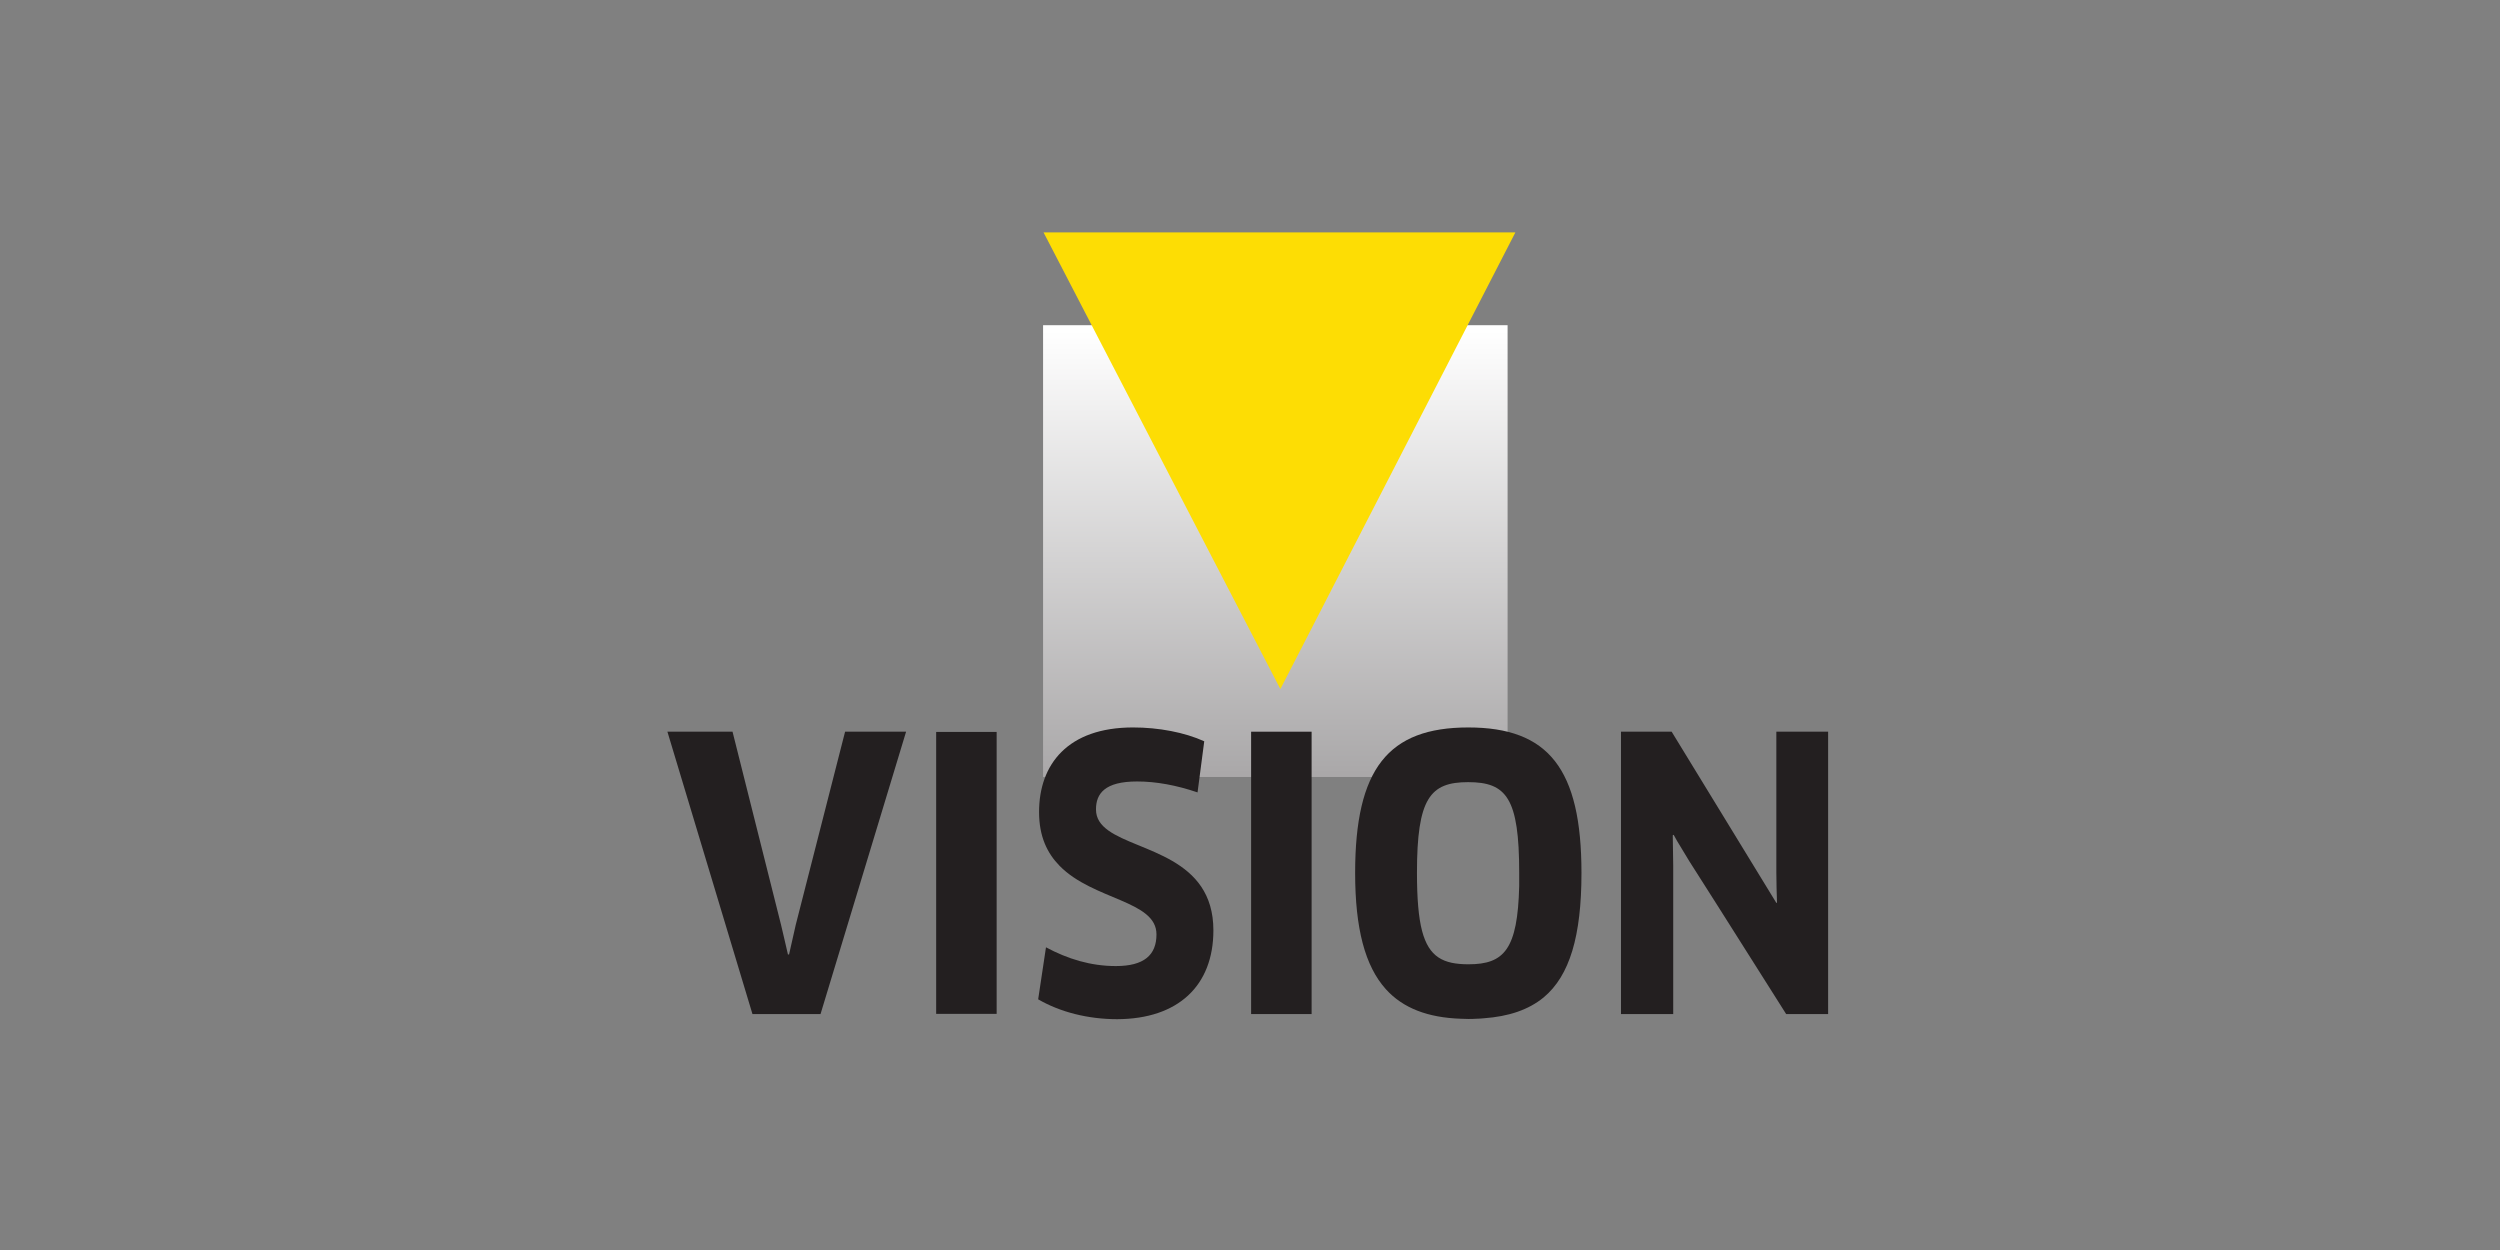
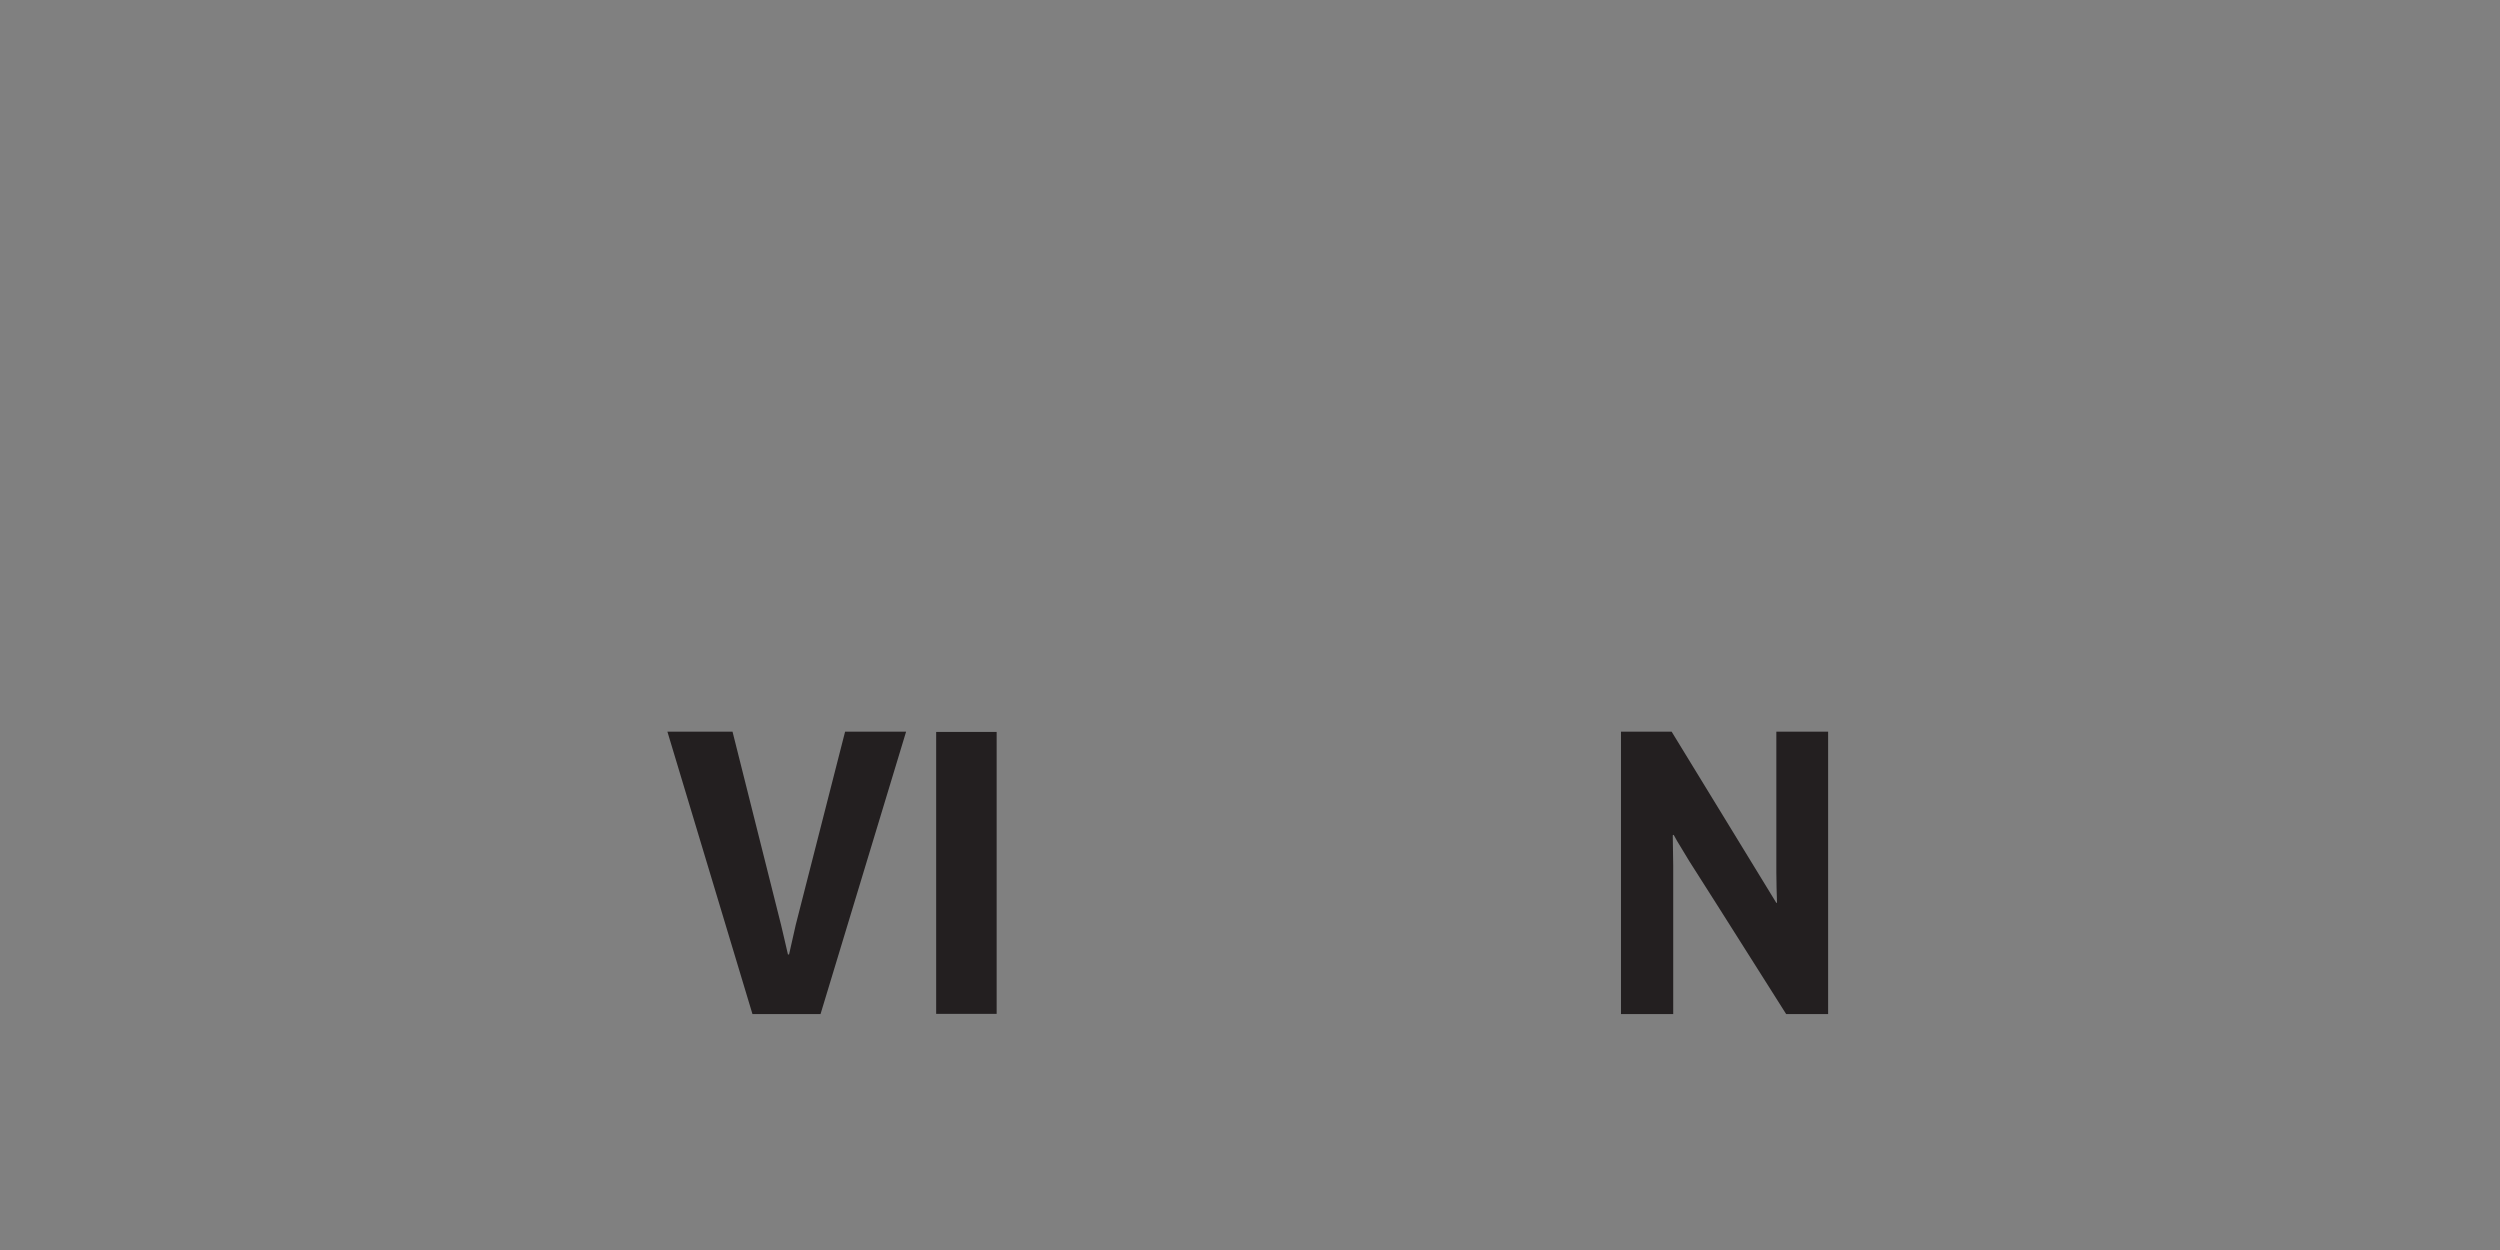
<svg xmlns="http://www.w3.org/2000/svg" height="1120" id="a" style="enable-background:new 0 0 1120 560;" version="1.1" viewBox="0 0 1120 560" width="2240" x="0px" xml:space="preserve" y="0px">
  <rect x="0" y="0" width="1120" height="560" fill="#808080" stroke="none" />
  <style type="text/css">
	.st0{fill:url(#path28_00000158019727194148145450000003013808457189277630_);}
	.st1{fill:#FDDD04;}
	.st2{fill:#231F20;}
</style>
  <linearGradient gradientTransform="matrix(0 34.968 -34.968 0 24817.195 -9295.1)" gradientUnits="userSpaceOnUse" id="path28_00000173850463938417894170000013643743049895867826_" x1="270.05" x2="275.923" y1="693.375" y2="693.375">
    <stop offset="0" style="stop-color:#FFFFFF" />
    <stop offset="1" style="stop-color:#A7A5A6" />
  </linearGradient>
-   <path d="M467.3,348.1h208.1V145.7  H467.3C467.3,145.7,467.3,348.1,467.3,348.1z" id="path28" style="fill:url(#path28_00000173850463938417894170000013643743049895867826_);" />
-   <path class="st1" d="M467.5,104.1l106.1,204.6l105.3-204.6H467.5" id="path38" />
  <polygon class="st2" points="405.9,327.8 378.6,327.8 356.5,414.3 353.5,427.6 353,427.6 351.1,419.4 349.9,414.3 328.2,327.9   328.2,327.9 328.2,327.8 299,327.8 337.1,454.3 337.1,454.3 337.1,454.3 367.6,454.3 405.9,327.9 405.9,327.9 " />
  <path class="st2" d="M419.4,327.8L419.4,327.8c0,0,0,126.4,0,126.4v0h27.1v0V327.9v0H419.4z" />
-   <path class="st2" d="M543.6,416.8c0-33-33.4-35-47-44.7c-3.5-2.5-5.6-5.4-5.6-9.5c0-7.1,4-12.5,18.4-12.5c8.6,0,17.7,1.7,27.1,4.9  l3-22.9c0,0,0,0,0,0l0,0c-8.8-4-20.4-6.2-31.9-6.2c-29.2,0-42.1,16.5-42.1,37.9c0,11,3.7,18.5,9.2,24.1  c15.1,15.4,43.4,15.5,43.4,30.7c0,9.3-5.6,14.2-18.2,14.2c-11.3,0-21.6-3.2-31.3-8.4l-3.5,23.3c9.8,5.7,22.3,8.9,35.4,8.9  c0,0,0,0,0,0c0,0,0,0,0,0C527.8,456.5,543.6,441.6,543.6,416.8C543.6,416.9,543.6,416.9,543.6,416.8  C543.6,416.8,543.6,416.8,543.6,416.8z" />
-   <polygon class="st2" points="587.6,327.9 587.6,327.8 560.5,327.8 560.5,327.9 560.5,327.9 560.5,454.3 587.6,454.3 587.6,327.9 " />
-   <path class="st2" d="M708.5,391.1c0-46.7-14.8-65.2-50.7-65.2c-35.9,0-50.7,18.5-50.7,65.2c0,24.8,4.4,41.7,13.8,52.1  c7.7,8.5,18.8,12.7,33.6,13.2c1.1,0,2.3,0.1,3.4,0.1c1.1,0,2.2,0,3.3-0.1c1.2,0,2.3-0.1,3.4-0.2c11.3-0.8,20.2-3.8,27-9.4  C703.2,437.1,708.5,419.4,708.5,391.1z M680.6,396.5c0,0.2,0,0.3,0,0.5c-0.7,28.3-6.7,35-22.7,35c-11.3,0-17.7-3.2-20.8-14.9  c-1.6-6.1-2.3-14.6-2.3-26.1c0-33.4,5.9-40.6,22.9-40.6c17.2,0,22.9,7.1,22.9,40.6C680.6,393,680.6,394.8,680.6,396.5z" />
  <polygon class="st2" points="819,327.9 819,327.8 795.8,327.8 795.8,327.9 795.8,327.9 795.8,390.9 795.9,397.8 796.1,404.4   795.8,404.5 748.9,327.8 726.2,327.8 726.2,454.3 726.2,454.3 726.2,454.3 749.6,454.3 749.6,387.9 749.4,374.2 749.8,374   751.3,376.7 756.8,385.8 769.2,405.3 800.2,454.3 800.2,454.3 819,454.3 819,327.9 " />
</svg>